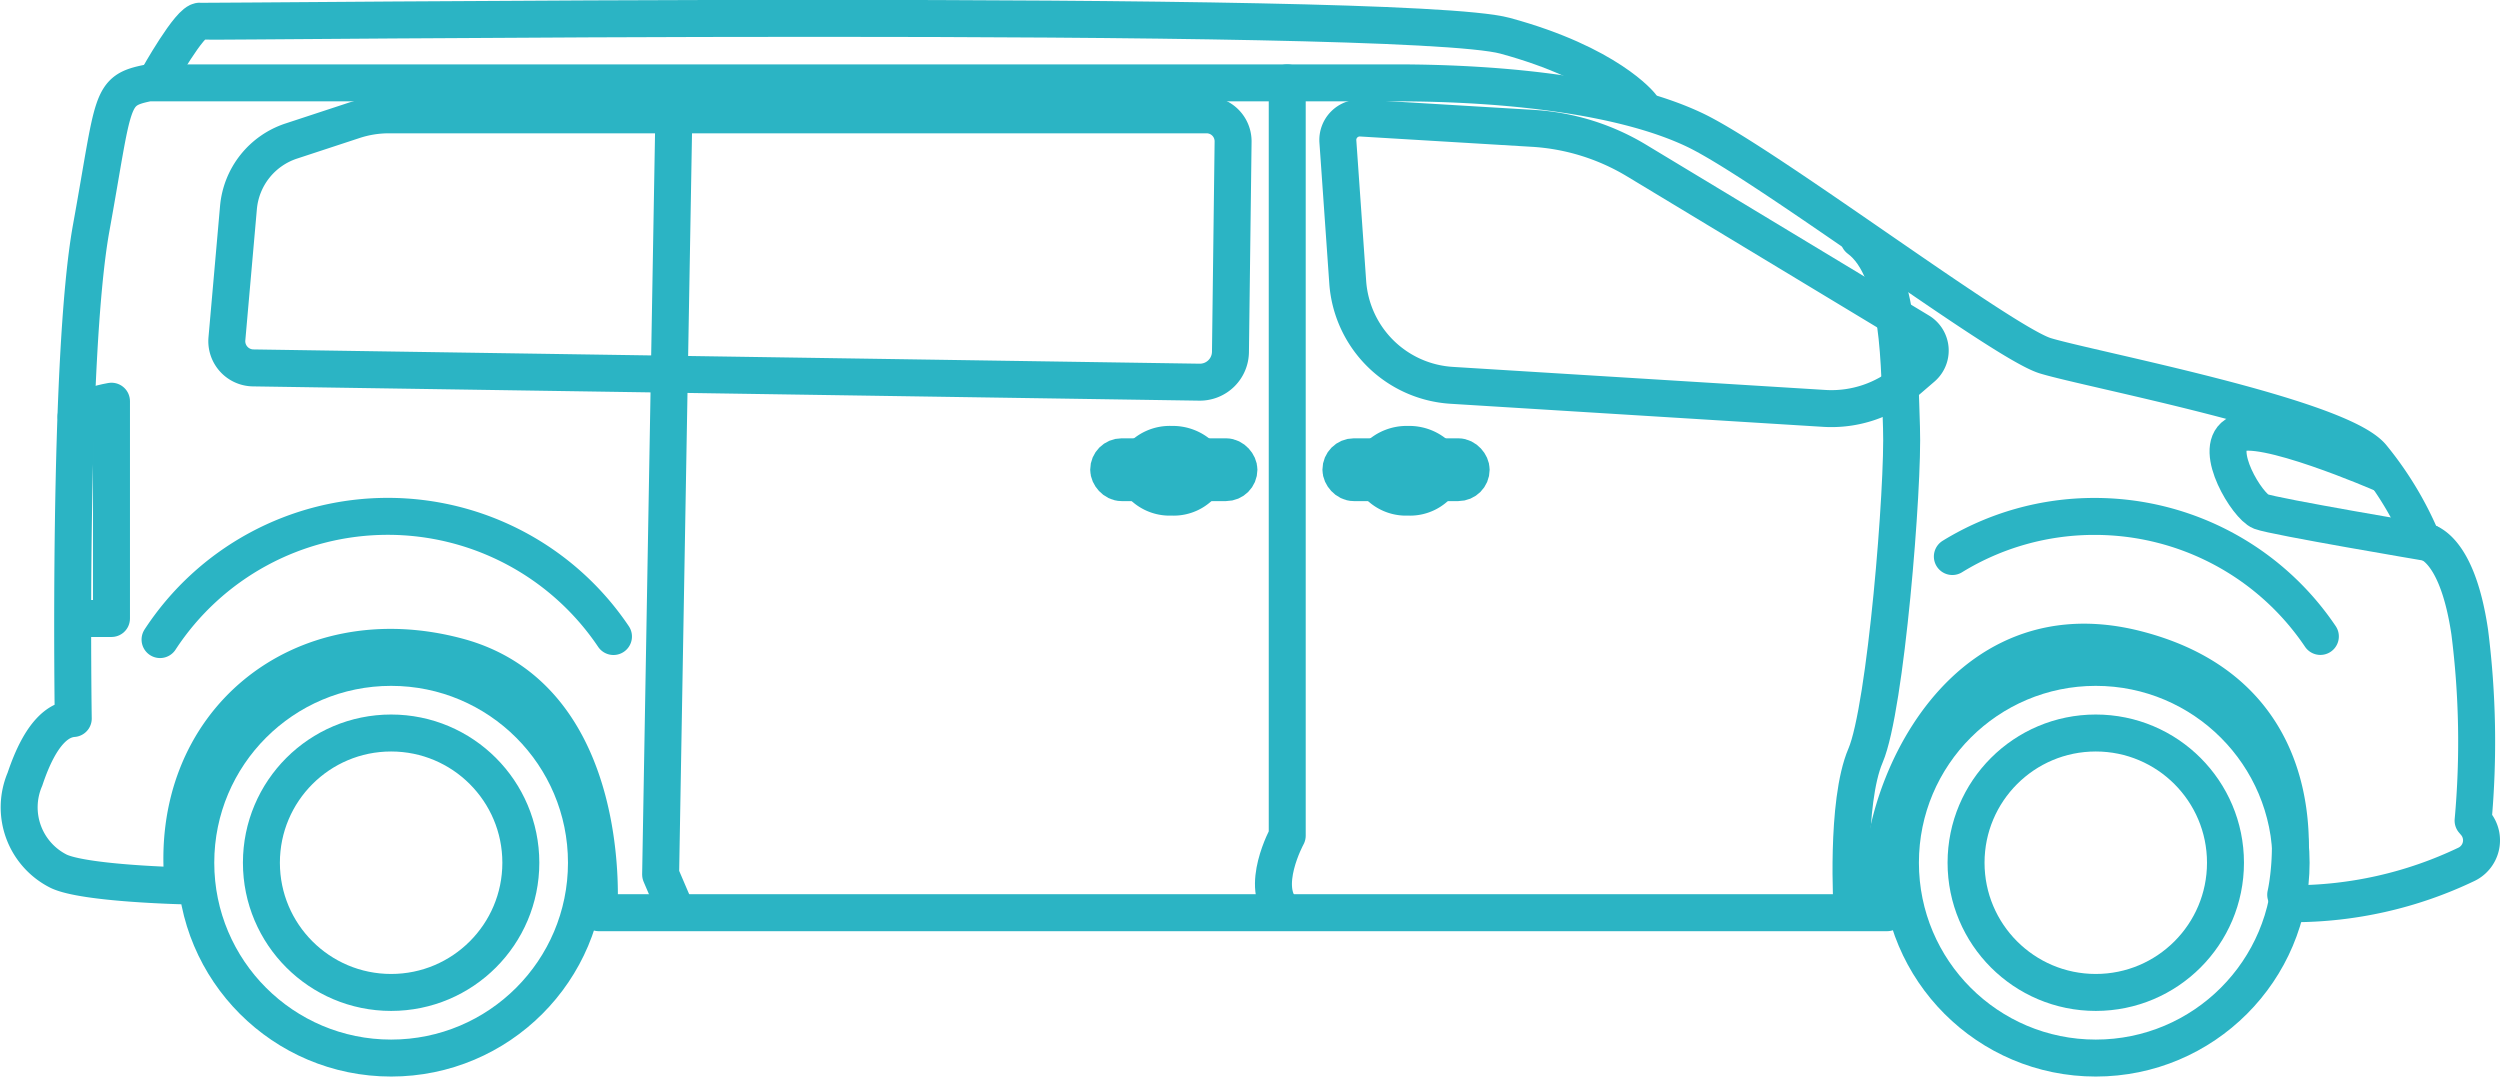
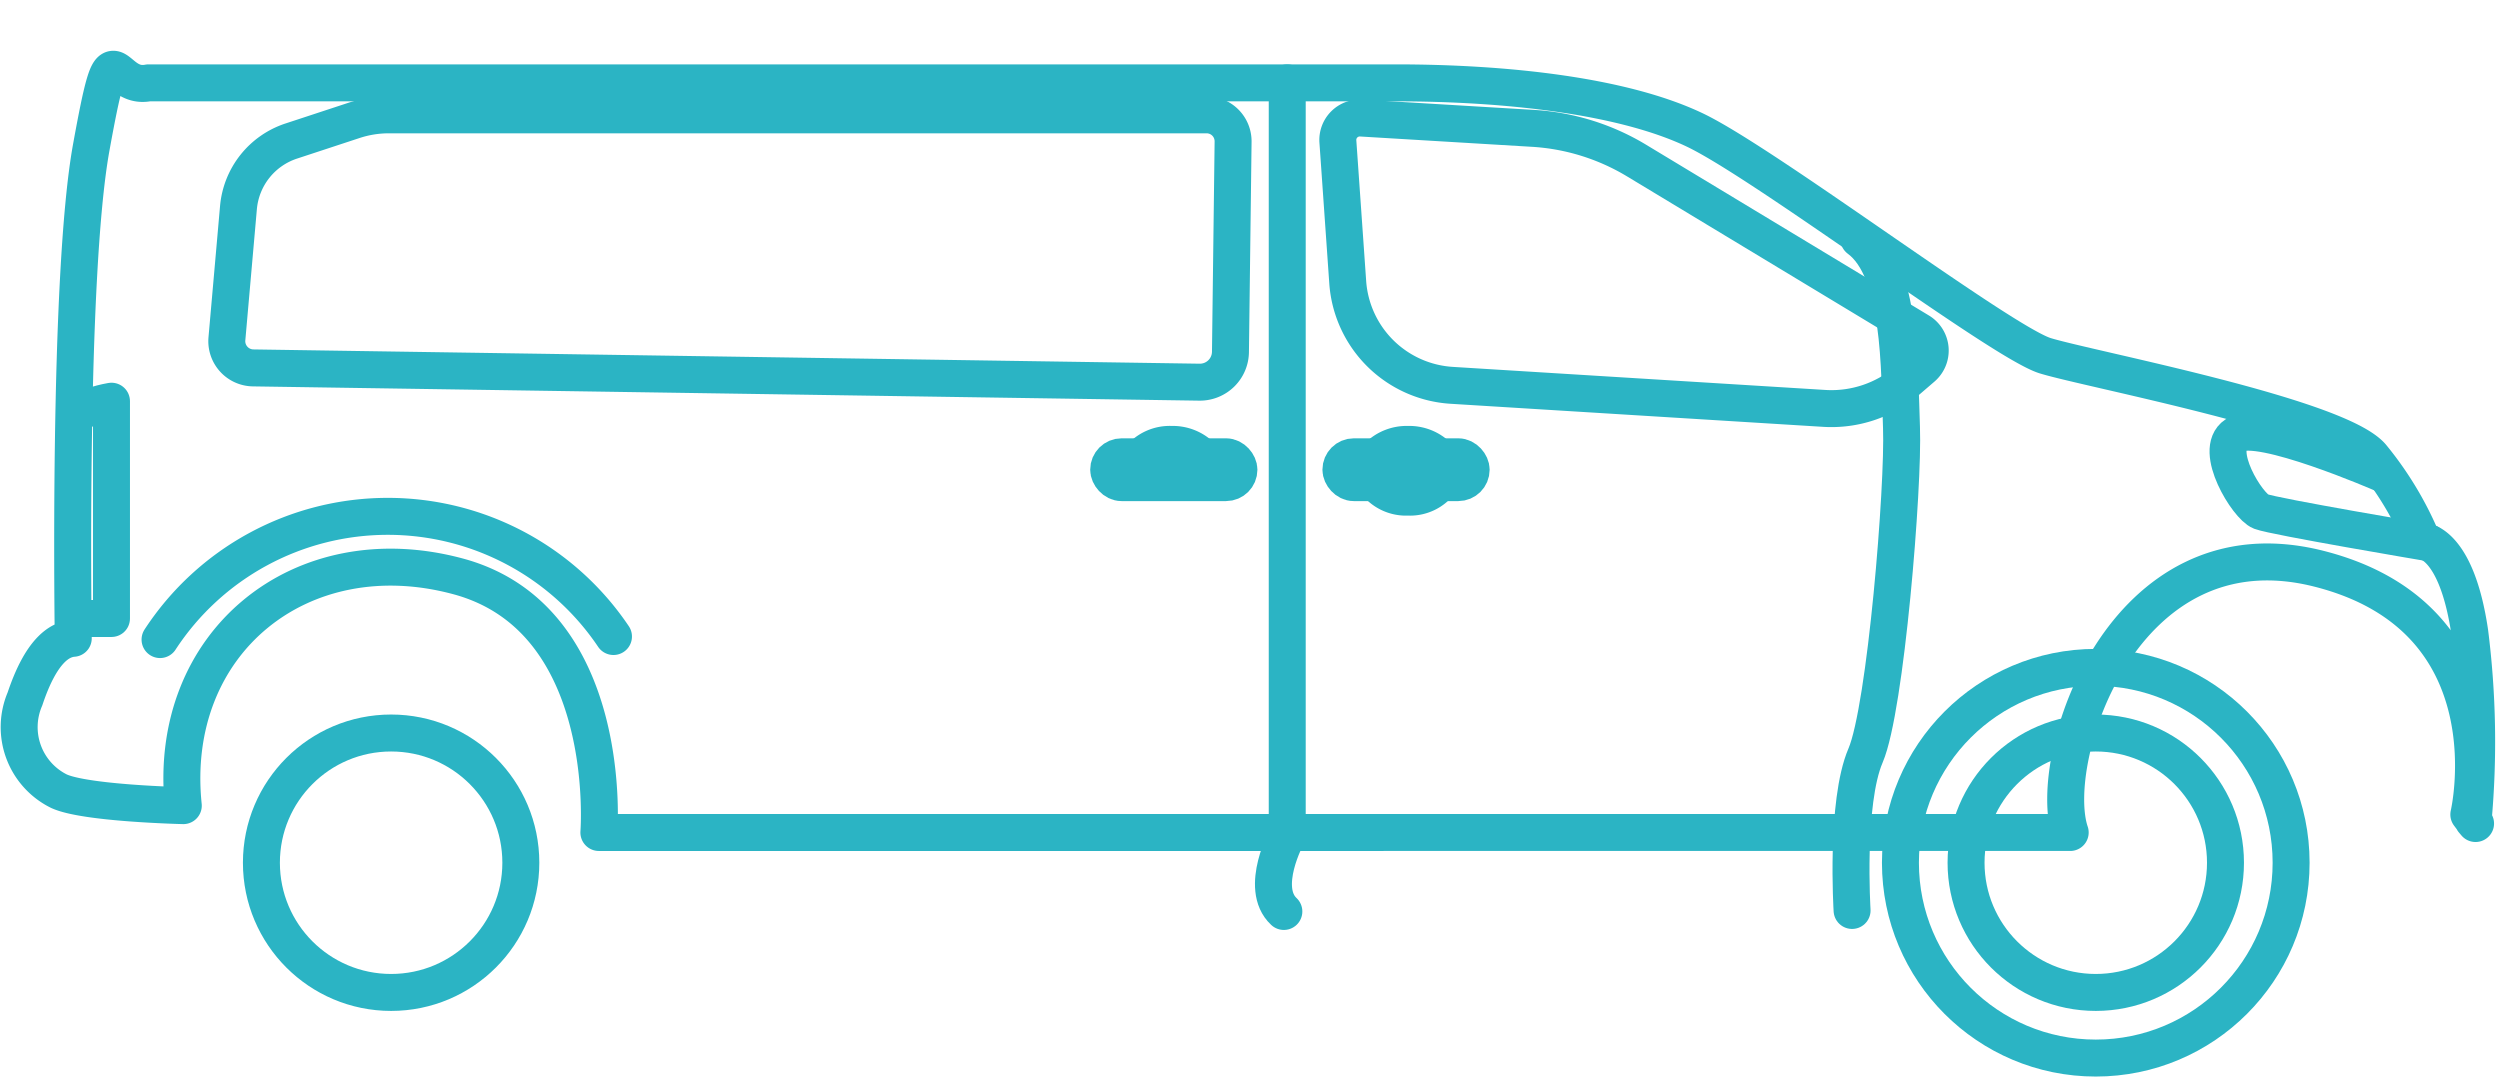
<svg xmlns="http://www.w3.org/2000/svg" width="101.452" height="43.687" viewBox="0 0 101.452 43.687">
  <g id="Gruppe_1124" data-name="Gruppe 1124" transform="translate(-230.397 125.283)">
-     <path id="Pfad_58" data-name="Pfad 58" d="M236.426-119.75h50.583c4.648,0,9.3.547,12.167,1.914s12.441,8.613,14.218,9.16,11.894,2.461,13.261,4.1a13.674,13.674,0,0,1,2.051,3.418s1.367,0,1.914,3.691a35.423,35.423,0,0,1,.137,7.656l.1.118a1.081,1.081,0,0,1-.4,1.67,16.3,16.3,0,0,1-7.031,1.585l-.273-.365s1.869-7.975-6.106-9.98-11.074,7.747-10.071,10.709H254.7s.684-8.658-5.7-10.39-11.848,2.689-11.165,9.3c0,0-4.01-.091-5.058-.592a2.9,2.9,0,0,1-1.367-3.737c.638-1.914,1.367-2.415,1.96-2.461,0,0-.228-14.628.729-19.914S234.831-119.431,236.426-119.75Z" transform="translate(0 -2.171)" fill="none" stroke="#2bb4c4" stroke-linecap="round" stroke-linejoin="round" stroke-width="1.5" />
-     <path id="Pfad_59" data-name="Pfad 59" d="M241.417-122.1s1.321-2.37,1.731-2.324,48.76-.547,52.953.592,5.514,2.826,5.514,2.826" transform="translate(-4.627 0)" fill="none" stroke="#2bb4c4" stroke-linecap="round" stroke-linejoin="round" stroke-width="1.5" />
-     <circle id="Ellipse_1" data-name="Ellipse 1" cx="7.927" cy="7.927" r="7.927" transform="translate(238.342 -98.2)" stroke-width="1.5" stroke="#2bb4c4" stroke-linecap="round" stroke-linejoin="round" fill="none" />
+     <path id="Pfad_58" data-name="Pfad 58" d="M236.426-119.75h50.583c4.648,0,9.3.547,12.167,1.914s12.441,8.613,14.218,9.16,11.894,2.461,13.261,4.1a13.674,13.674,0,0,1,2.051,3.418s1.367,0,1.914,3.691a35.423,35.423,0,0,1,.137,7.656l.1.118l-.273-.365s1.869-7.975-6.106-9.98-11.074,7.747-10.071,10.709H254.7s.684-8.658-5.7-10.39-11.848,2.689-11.165,9.3c0,0-4.01-.091-5.058-.592a2.9,2.9,0,0,1-1.367-3.737c.638-1.914,1.367-2.415,1.96-2.461,0,0-.228-14.628.729-19.914S234.831-119.431,236.426-119.75Z" transform="translate(0 -2.171)" fill="none" stroke="#2bb4c4" stroke-linecap="round" stroke-linejoin="round" stroke-width="1.5" />
    <circle id="Ellipse_2" data-name="Ellipse 2" cx="5.264" cy="5.264" r="5.264" transform="translate(241.005 -95.537)" stroke-width="1.5" stroke="#2bb4c4" stroke-linecap="round" stroke-linejoin="round" fill="none" />
    <circle id="Ellipse_3" data-name="Ellipse 3" cx="7.927" cy="7.927" r="7.927" transform="translate(307.518 -98.2)" stroke-width="1.5" stroke="#2bb4c4" stroke-linecap="round" stroke-linejoin="round" fill="none" />
    <circle id="Ellipse_4" data-name="Ellipse 4" cx="5.264" cy="5.264" r="5.264" transform="translate(310.181 -95.537)" stroke-width="1.5" stroke="#2bb4c4" stroke-linecap="round" stroke-linejoin="round" fill="none" />
-     <path id="Pfad_60" data-name="Pfad 60" d="M279.912-119.625l-.615.615-.547,31.444.615,1.435" transform="translate(-21.544 -2.228)" fill="none" stroke="#2bb4c4" stroke-linecap="round" stroke-linejoin="round" stroke-width="1.5" />
    <path id="Pfad_61" data-name="Pfad 61" d="M324.786-119.75V-89.2s-1.162,2.119-.137,3.076" transform="translate(-42.152 -2.171)" fill="none" stroke="#2bb4c4" stroke-linecap="round" stroke-linejoin="round" stroke-width="1.5" />
    <path id="Pfad_62" data-name="Pfad 62" d="M235.318-95.51s.273-.41,1.435-.615v8.818h-1.5" transform="translate(-1.832 -12.877)" fill="none" stroke="#2bb4c4" stroke-linecap="round" stroke-linejoin="round" stroke-width="1.5" />
    <path id="Pfad_63" data-name="Pfad 63" d="M286.312-117.375H253.129a4.532,4.532,0,0,0-1.416.227l-2.544.837a3.132,3.132,0,0,0-2.141,2.7l-.469,5.326a1.085,1.085,0,0,0,1.065,1.18l38.4.579a1.242,1.242,0,0,0,1.26-1.225l.107-8.536A1.075,1.075,0,0,0,286.312-117.375Z" transform="translate(-6.954 -3.248)" fill="none" stroke="#2bb4c4" stroke-linecap="round" stroke-linejoin="round" stroke-width="1.5" />
    <path id="Pfad_64" data-name="Pfad 64" d="M329.946-117.14l6.979.419a9.193,9.193,0,0,1,4.2,1.306l11.478,6.93a.912.912,0,0,1,.125,1.47l-.6.516a4.732,4.732,0,0,1-3.386,1.142l-15.119-.936a4.508,4.508,0,0,1-4.218-4.182l-.4-5.713A.891.891,0,0,1,329.946-117.14Z" transform="translate(-44.316 -3.353)" fill="none" stroke="#2bb4c4" stroke-linecap="round" stroke-linejoin="round" stroke-width="1.5" />
-     <path id="Pfad_65" data-name="Pfad 65" d="M316.908-90.2a1.537,1.537,0,0,1-1.344.654,1.551,1.551,0,0,1-1.331-.632" transform="translate(-37.624 -15.564)" fill="none" stroke="#2bb4c4" stroke-linecap="round" stroke-linejoin="round" stroke-width="1.5" />
    <path id="Pfad_66" data-name="Pfad 66" d="M314.3-92.343a1.585,1.585,0,0,1,1.292-.574,1.65,1.65,0,0,1,1.209.472" transform="translate(-37.656 -14.331)" fill="none" stroke="#2bb4c4" stroke-linecap="round" stroke-linejoin="round" stroke-width="1.5" />
    <path id="Pfad_67" data-name="Pfad 67" d="M334.449-90.2a1.536,1.536,0,0,1-1.344.654,1.551,1.551,0,0,1-1.331-.632" transform="translate(-45.573 -15.564)" fill="none" stroke="#2bb4c4" stroke-linecap="round" stroke-linejoin="round" stroke-width="1.5" />
    <path id="Pfad_68" data-name="Pfad 68" d="M331.994-92.443a1.648,1.648,0,0,1,1.211-.474,1.651,1.651,0,0,1,1.21.472" transform="translate(-45.672 -14.331)" fill="none" stroke="#2bb4c4" stroke-linecap="round" stroke-linejoin="round" stroke-width="1.5" />
    <rect id="Rechteck_15" data-name="Rechteck 15" width="5.286" height="1.048" rx="0.524" transform="translate(275.388 -106.746)" stroke-width="1.5" stroke="#2bb4c4" stroke-linecap="round" stroke-linejoin="round" fill="none" />
    <rect id="Rechteck_16" data-name="Rechteck 16" width="5.286" height="1.048" rx="0.524" transform="translate(284.812 -106.746)" stroke-width="1.5" stroke="#2bb4c4" stroke-linecap="round" stroke-linejoin="round" fill="none" />
    <path id="Pfad_69" data-name="Pfad 69" d="M401.318-92.143s-5.024-2.187-5.947-1.572.478,2.9,1.025,3.11,6.8,1.265,6.8,1.265" transform="translate(-74.252 -13.92)" fill="none" stroke="#2bb4c4" stroke-linecap="round" stroke-linejoin="round" stroke-width="1.5" />
    <path id="Pfad_70" data-name="Pfad 70" d="M241.6-82.576a11.035,11.035,0,0,1,9.243-5A11.034,11.034,0,0,1,260-82.7" transform="translate(-4.708 -16.753)" fill="none" stroke="#2bb4c4" stroke-linecap="round" stroke-linejoin="round" stroke-width="1.5" />
-     <path id="Pfad_71" data-name="Pfad 71" d="M374.607-85.946a10.994,10.994,0,0,1,5.775-1.627,11.032,11.032,0,0,1,9.159,4.87" transform="translate(-64.982 -16.753)" fill="none" stroke="#2bb4c4" stroke-linecap="round" stroke-linejoin="round" stroke-width="1.5" />
    <path id="Pfad_72" data-name="Pfad 72" d="M367.131-80.916s-.273-4.375.547-6.289,1.549-10.937,1.458-13.307,0-6.379-1.731-7.656" transform="translate(-61.575 -7.42)" fill="none" stroke="#2bb4c4" stroke-linecap="round" stroke-linejoin="round" stroke-width="1.5" />
  </g>
</svg>